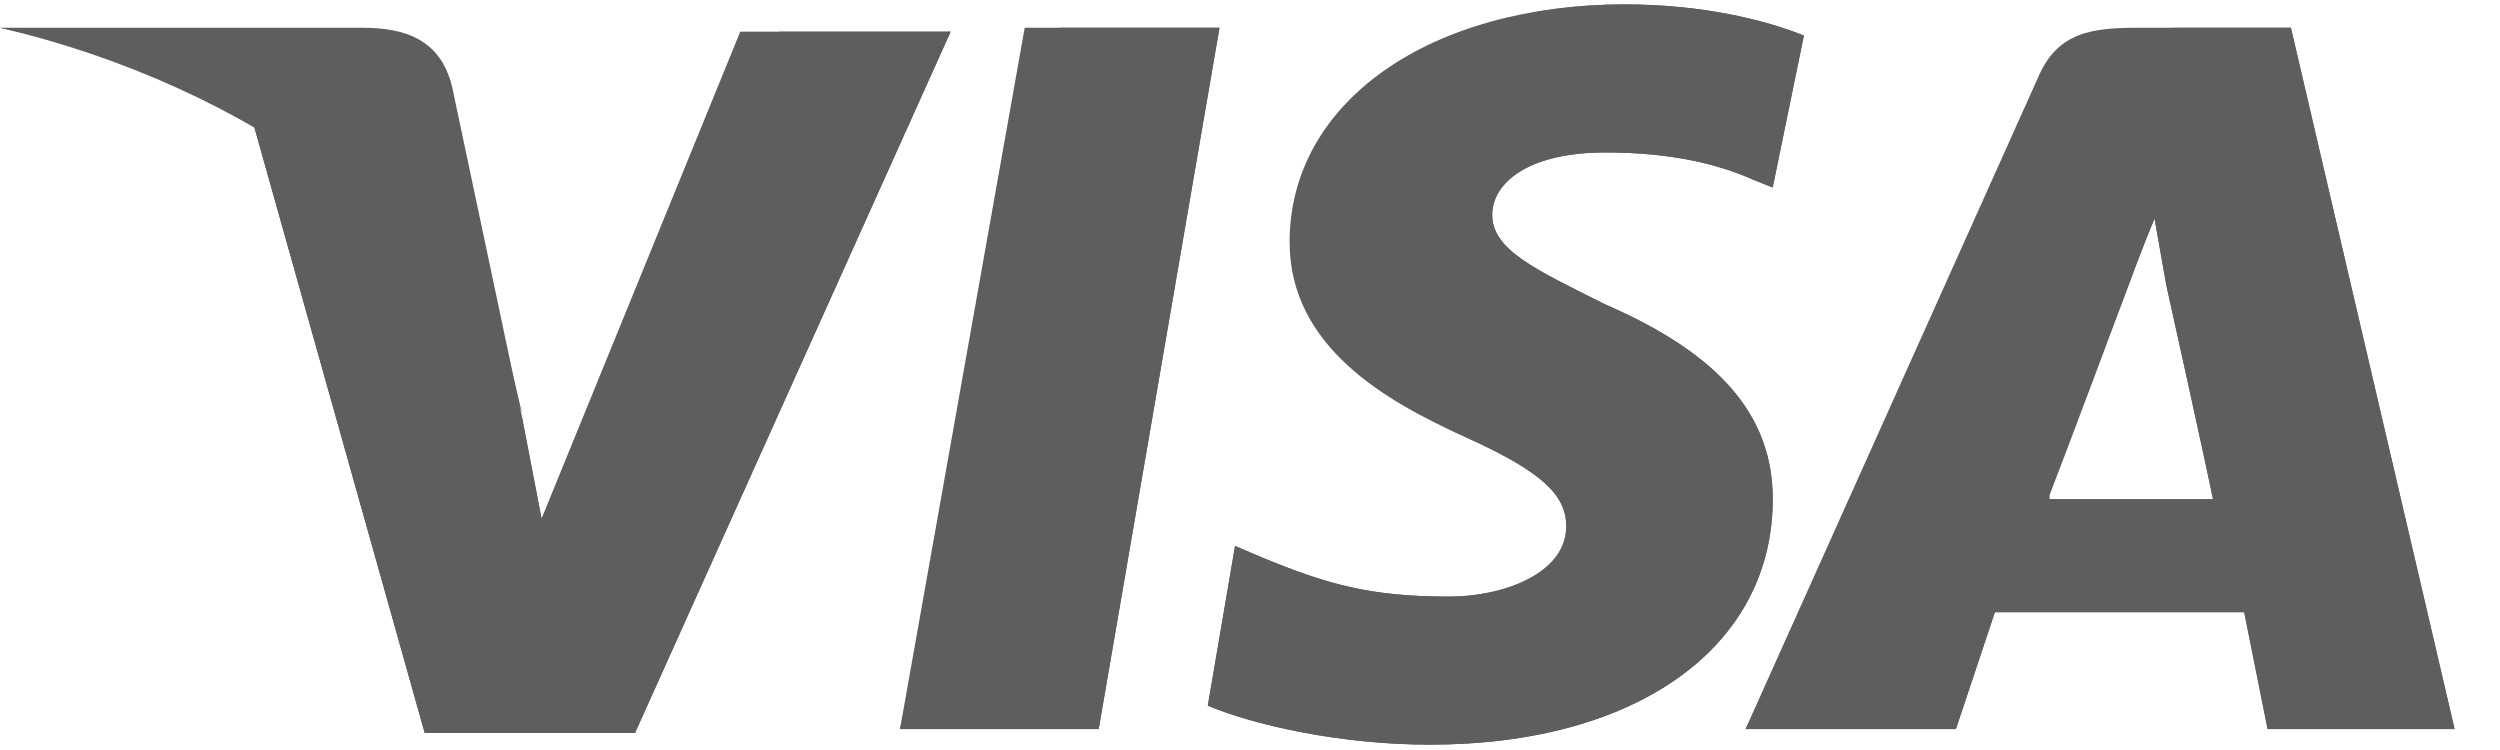
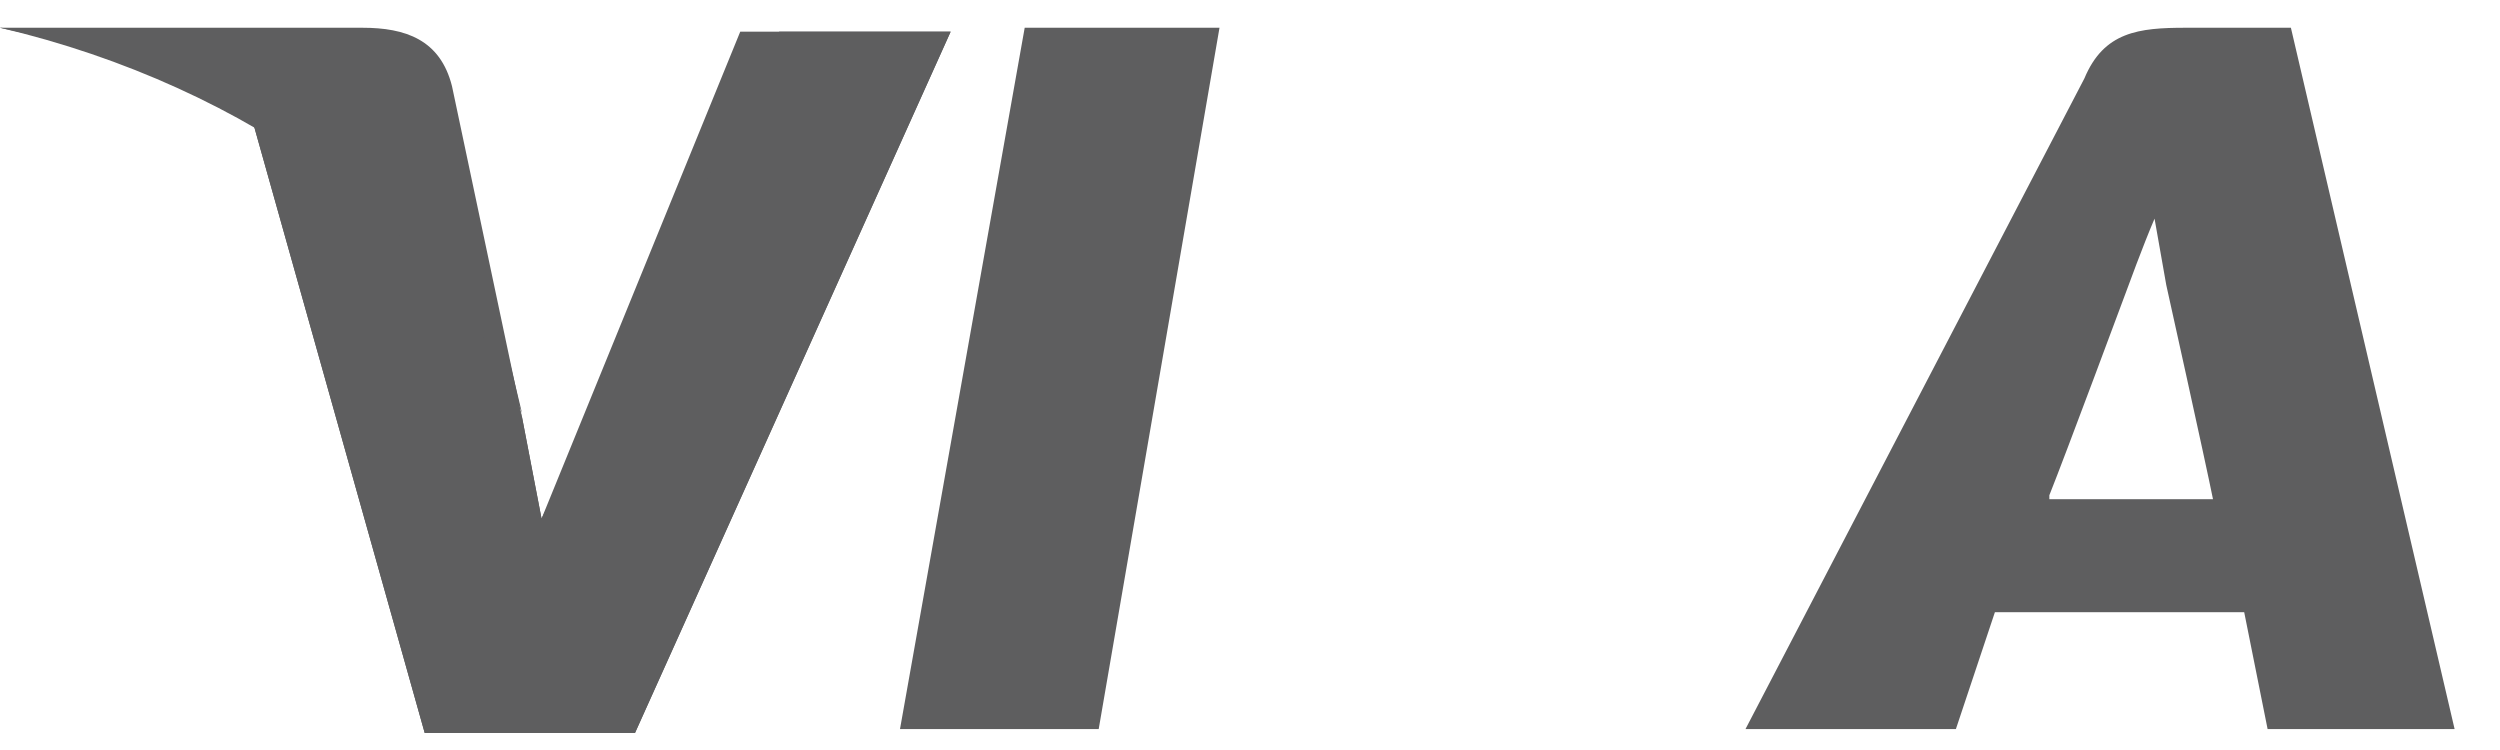
<svg xmlns="http://www.w3.org/2000/svg" width="50" height="15" viewBox="0 0 50 15">
  <g fill="#5E5E5F" fill-rule="nonzero">
    <path d="M18 14.581L20.494.555h3.896l-2.416 14.026z" />
-     <path d="M18 14.581L21.195.555h3.195l-2.416 14.026zM36.078.711c-.78-.312-2.026-.623-3.584-.623-3.897 0-6.702 1.948-6.702 4.753 0 2.104 1.948 3.195 3.507 3.896 1.558.701 2.026 1.169 2.026 1.792 0 .935-1.247 1.403-2.338 1.403-1.558 0-2.416-.234-3.74-.78l-.546-.233-.545 3.195c.935.39 2.65.779 4.441.779 4.13 0 6.858-1.948 6.858-4.91 0-1.636-1.013-2.882-3.351-3.895-1.403-.702-2.26-1.091-2.26-1.793 0-.623.701-1.246 2.26-1.246 1.325 0 2.26.233 2.96.545l.39.156.624-3.039z" />
-     <path d="M36.078.711c-.78-.312-2.026-.623-3.584-.623-3.897 0-6 1.948-6 4.753 0 2.104 1.246 3.195 2.805 3.896 1.558.701 2.026 1.169 2.026 1.792 0 .935-1.247 1.403-2.338 1.403-1.558 0-2.416-.234-3.74-.78l-.546-.233-.545 3.195c.935.39 2.65.779 4.441.779 4.13 0 6.858-1.948 6.858-4.91 0-1.636-1.013-2.882-3.351-3.895-1.403-.702-2.26-1.091-2.26-1.793 0-.623.701-1.246 2.26-1.246 1.325 0 2.26.233 2.96.545l.39.156.624-3.039zM42.78.555c-.936 0-1.637.078-2.027 1.013L34.91 14.581h4.208l.78-2.337h4.986l.468 2.337h3.74L45.818.555H42.78zm-1.793 9.35c.234-.7 1.558-4.129 1.558-4.129s.312-.857.546-1.403l.234 1.325s.779 3.507.935 4.286h-3.273v-.078z" />
    <path d="M43.714.555c-.935 0-1.636.078-2.026 1.013L34.91 14.581h4.208l.78-2.337h4.986l.468 2.337h3.74L45.818.555h-2.104zm-2.727 9.35c.312-.778 1.558-4.129 1.558-4.129s.312-.857.546-1.403l.234 1.325s.779 3.507.935 4.286h-3.273v-.078zM10.831 10.373l-.39-2.026c-.7-2.337-2.96-4.909-5.454-6.155l3.507 12.467H12.7L19.013.633h-4.208l-3.974 9.74z" />
    <path d="M10.831 10.373l-.39-2.026c-.7-2.337-2.96-4.909-5.454-6.155l3.507 12.467H12.7L19.013.633h-3.429l-4.753 9.74z" />
    <path d="M0 .555l.701.156c4.987 1.169 8.416 4.13 9.74 7.636L9.04 1.724C8.805.789 8.104.555 7.247.555H0z" />
    <path d="M0 .555C4.987 1.724 9.117 4.763 10.442 8.27L9.117 2.737c-.234-.935-1.013-1.48-1.87-1.48L0 .554z" />
  </g>
</svg>